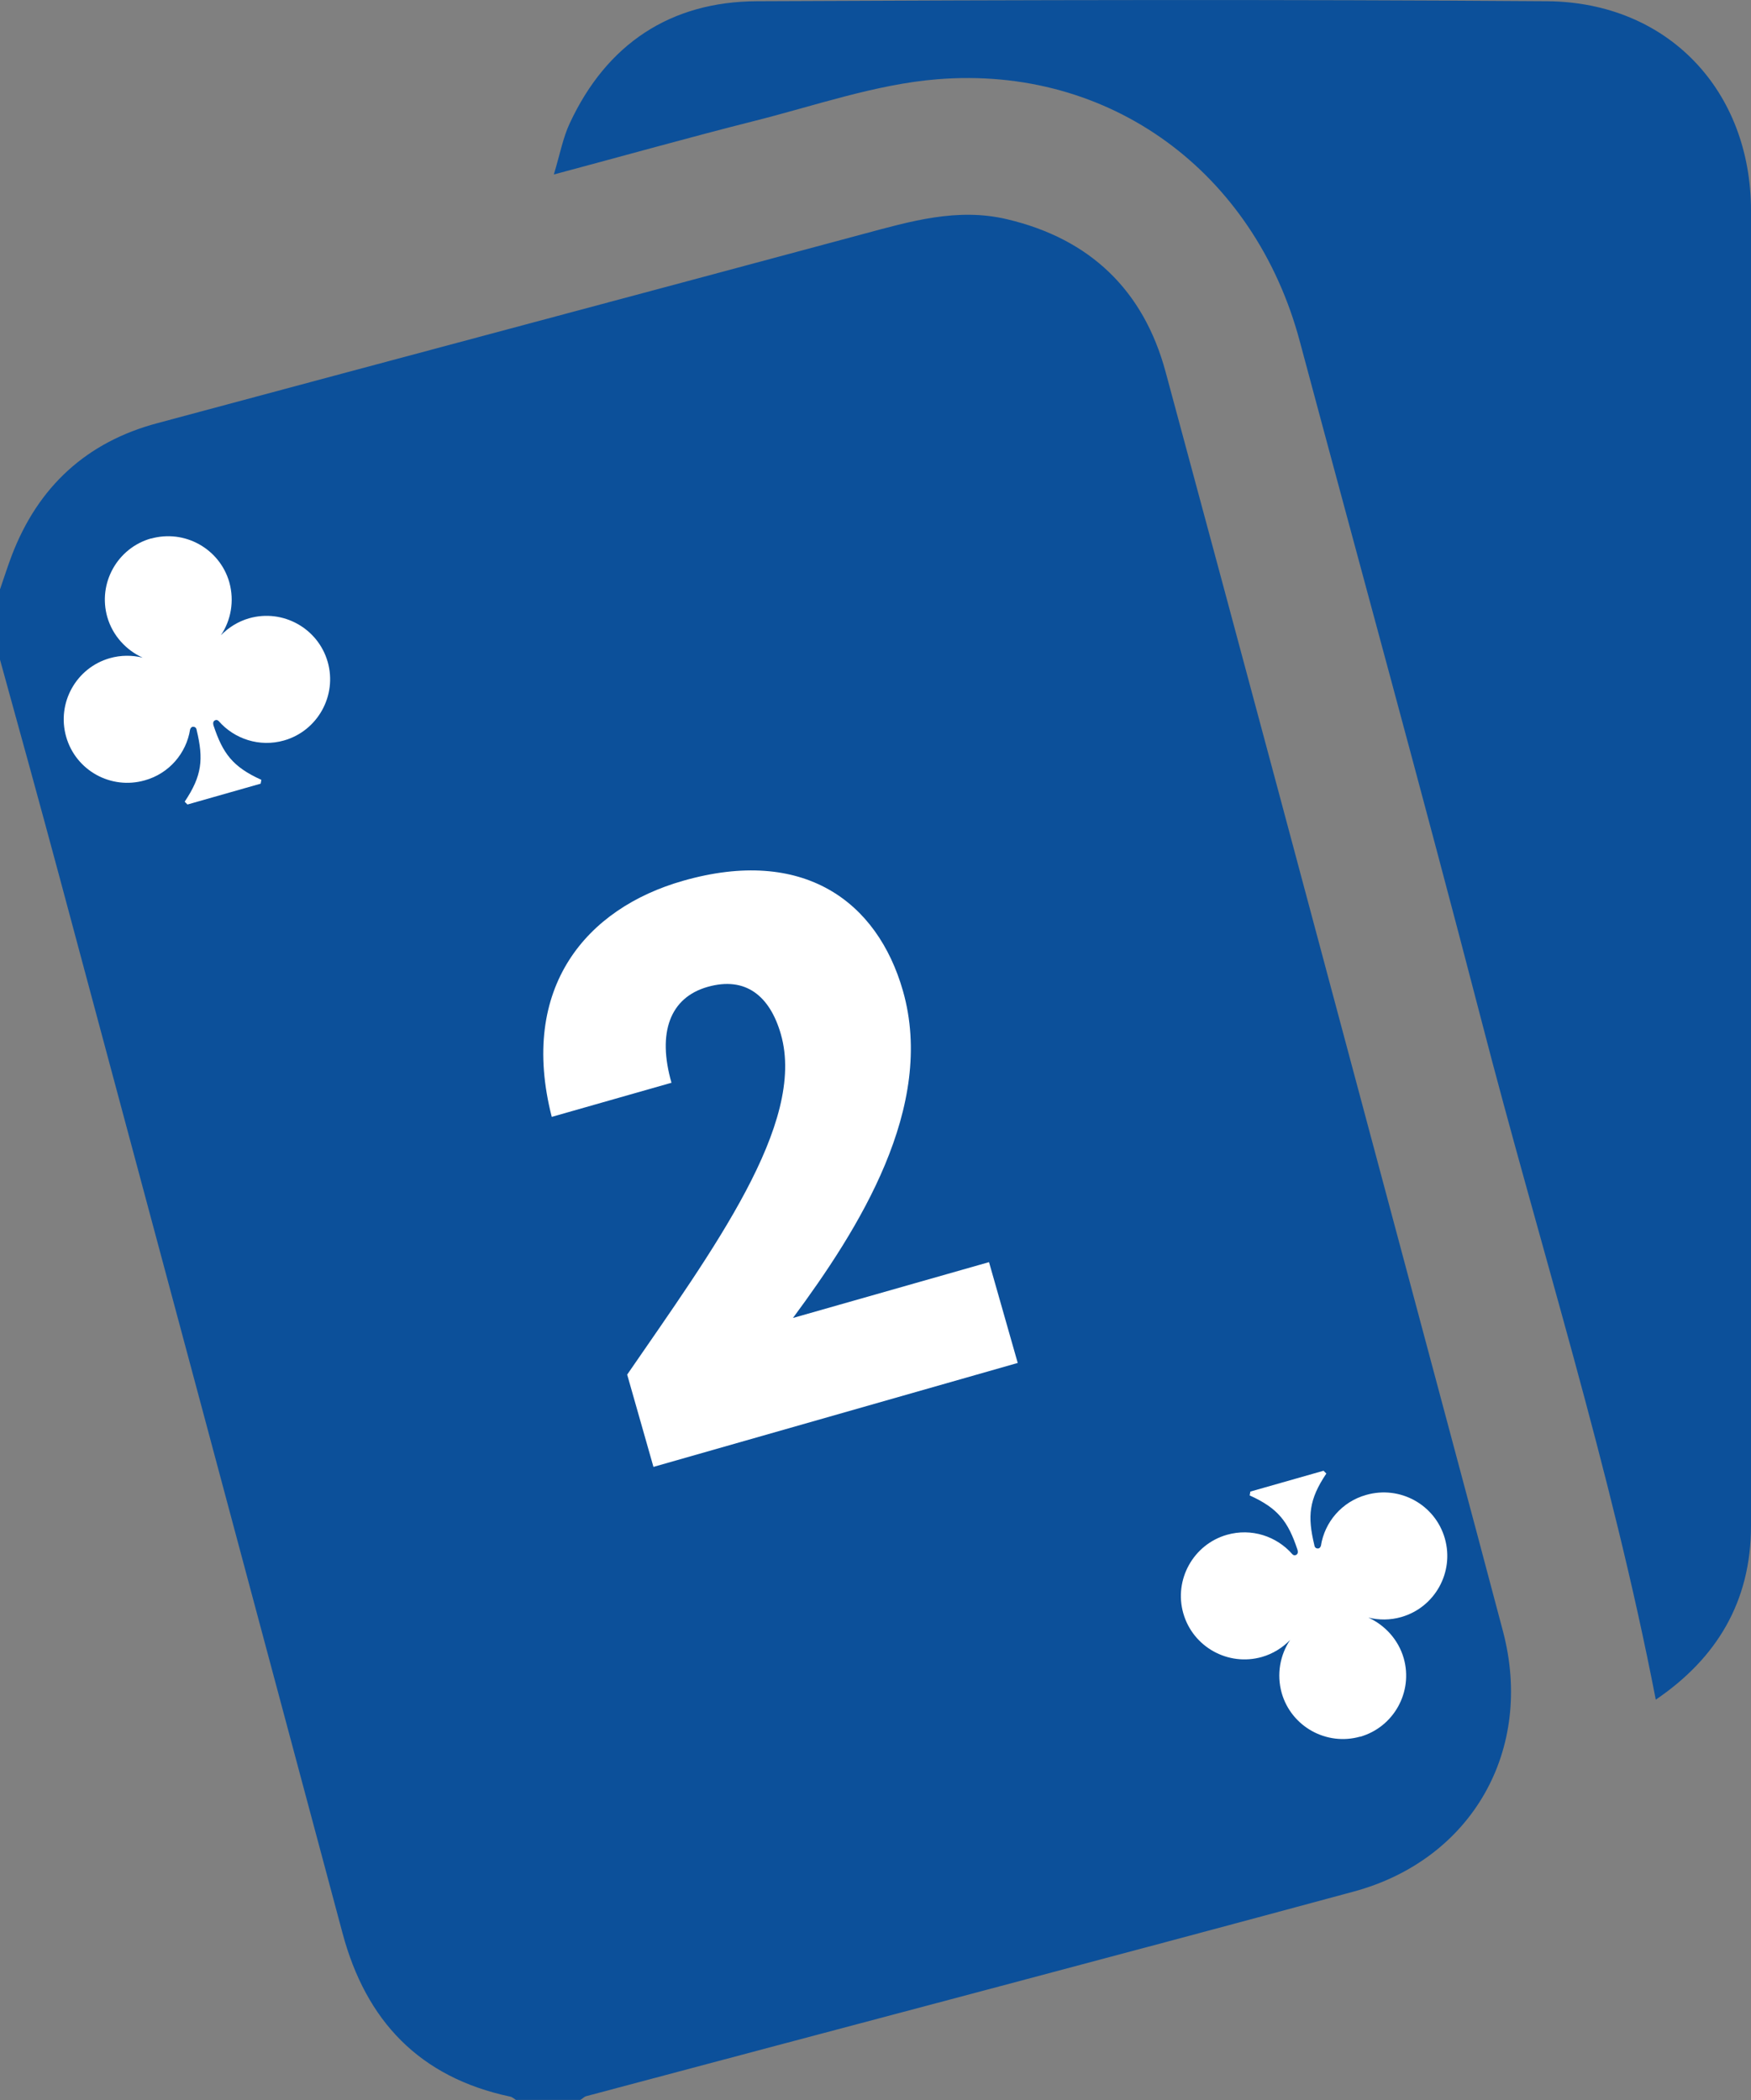
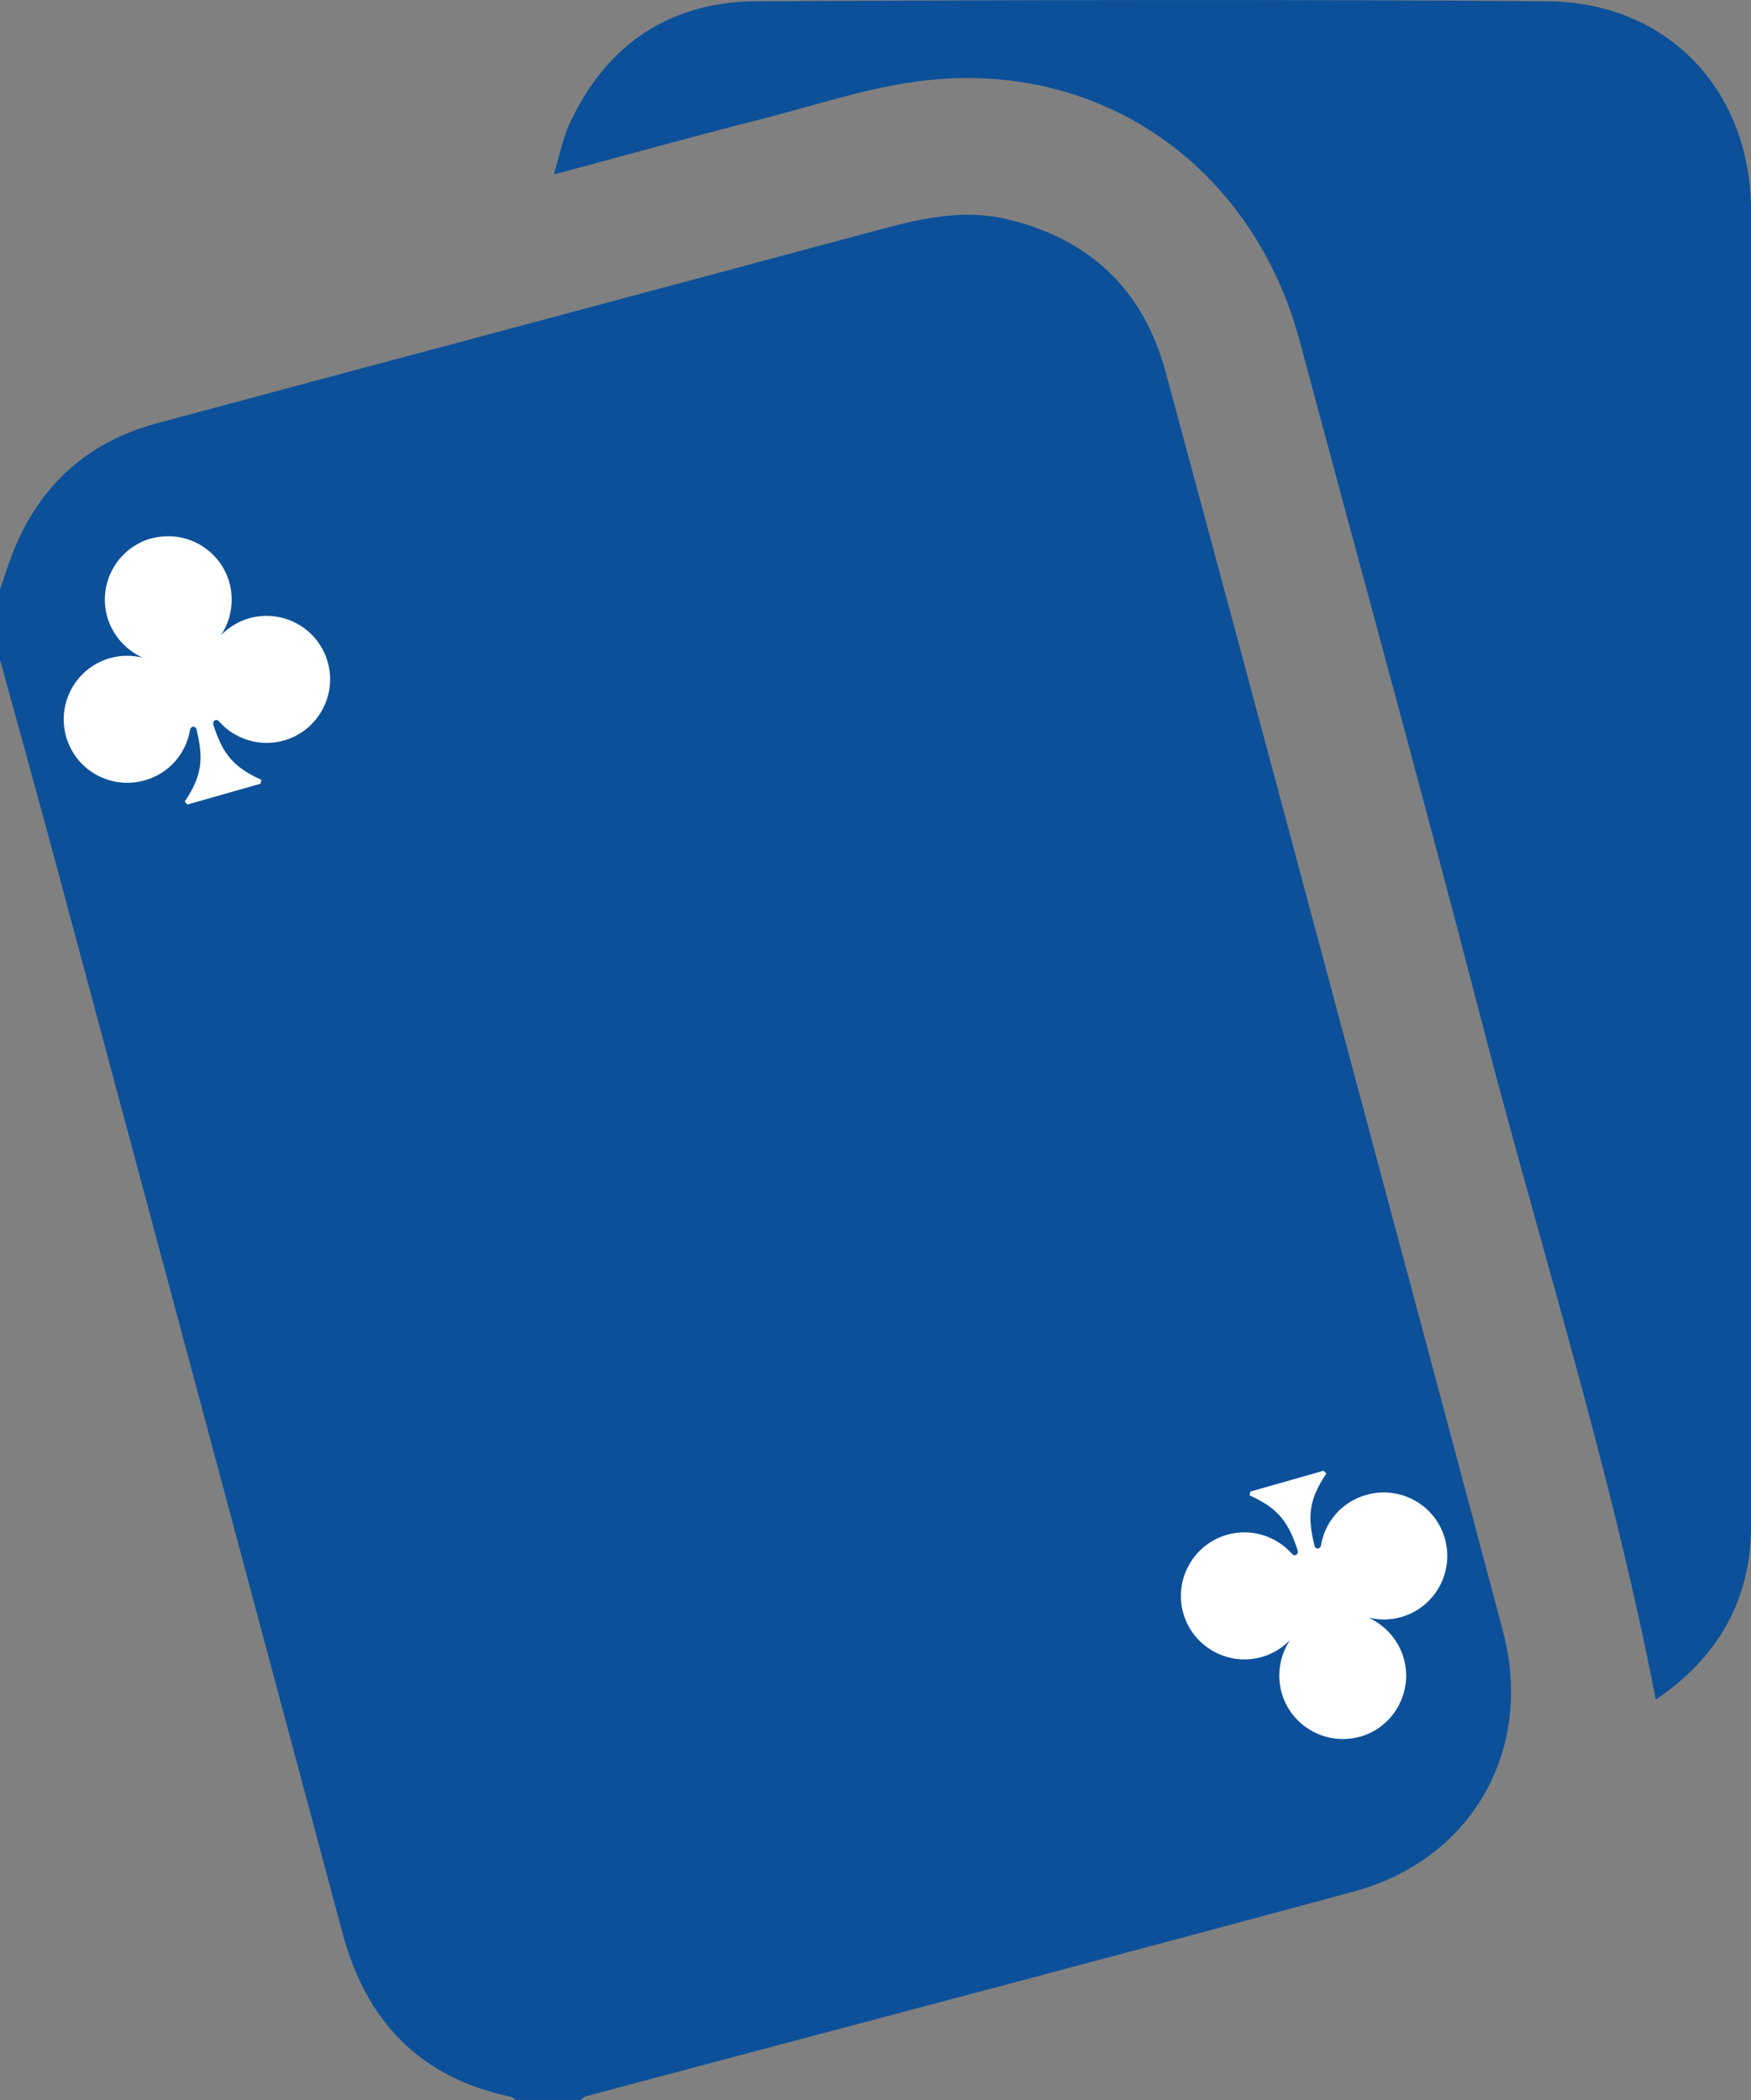
<svg xmlns="http://www.w3.org/2000/svg" id="Layer_2" width="100.03" height="120" viewBox="0 0 100.03 120">
  <rect x="0" y="0" width="100.03" height="120" fill="#808080" stroke="none" />
  <g id="H3_Focus_on_Ranges">
    <g>
      <g>
        <path d="M.01,33.65c.22-.64.43-1.3.67-1.93,1.5-3.91,4.26-6.46,8.31-7.54,13.43-3.61,26.87-7.19,40.29-10.8,2.72-.73,5.41-1.53,8.26-.85,4.73,1.12,7.79,4.05,9.05,8.73,4.41,16.33,8.78,32.68,13.15,49.02,2.04,7.65,4.1,15.29,6.12,22.93,1.79,6.77-1.76,13.05-8.54,14.88-14.6,3.95-29.22,7.79-43.84,11.69-.11.03-.21.15-.33.21h-3.68c-.11-.07-.21-.17-.34-.19-5.16-1.1-8.22-4.32-9.56-9.33-5.37-20.08-10.75-40.16-16.14-60.24-1.13-4.21-2.29-8.41-3.45-12.61v-3.95h.01Z" fill="#0c509a" />
        <path d="M31.64,9.97c.35-1.16.52-2.1.91-2.93C34.66,2.51,38.3.09,43.25.07,58.3,0,73.35-.04,88.39.07c6.9.06,11.64,5.11,11.64,11.97v75.15c0,4.35-1.98,7.58-5.44,9.93-2.55-13.2-6.63-25.93-9.97-38.85-3.36-12.95-6.91-25.85-10.37-38.78-2.58-9.64-10.82-15.77-20.72-14.96-3.53.29-7,1.52-10.47,2.39-3.72.94-7.41,1.98-11.42,3.05h0Z" fill="#0c509a" />
      </g>
      <g>
        <path d="M8.61,30.78c1.93-.55,3.94.57,4.49,2.49.3,1.08.09,2.18-.48,3.03.43-.44.98-.79,1.61-.97,1.93-.55,3.94.57,4.49,2.49s-.57,3.94-2.49,4.49c-1.4.4-2.84-.08-3.74-1.11-.06-.06-.13-.08-.21-.04-.07.03-.11.11-.1.19,0,.03.01.07.02.11.53,1.59,1.09,2.36,2.73,3.1l-.04.22-4.18,1.19-.16-.16c1-1.49,1.08-2.44.69-4.07,0-.04-.02-.08-.03-.11-.03-.07-.11-.11-.19-.1-.08,0-.13.07-.16.15-.21,1.35-1.19,2.52-2.59,2.91-1.93.55-3.94-.56-4.49-2.49s.57-3.94,2.49-4.49c.63-.18,1.28-.18,1.88-.03-.94-.43-1.71-1.25-2.02-2.32-.55-1.93.57-3.94,2.49-4.49h.01Z" fill="#fff" fill-rule="evenodd" />
        <path d="M77.71,99.23c-1.93.55-3.94-.57-4.49-2.49-.3-1.08-.09-2.18.48-3.03-.43.44-.98.79-1.61.97-1.93.55-3.94-.57-4.49-2.49s.57-3.94,2.49-4.49c1.4-.4,2.84.08,3.74,1.11.06.06.13.08.21.04.07-.03.11-.11.1-.19,0-.03-.01-.07-.02-.11-.53-1.59-1.09-2.36-2.73-3.1l.04-.22,4.18-1.19.16.16c-1,1.49-1.08,2.44-.69,4.07,0,.04.02.08.03.11.03.07.11.11.19.1.08,0,.13-.07.16-.15.21-1.35,1.19-2.52,2.59-2.91,1.93-.55,3.94.56,4.49,2.49s-.57,3.94-2.49,4.49c-.63.18-1.28.18-1.88.03.94.43,1.71,1.25,2.02,2.32.55,1.93-.57,3.94-2.49,4.49h-.01Z" fill="#fff" fill-rule="evenodd" />
-         <path d="M35.82,78.56c4.91-7.14,10.25-14.36,8.79-19.46-.63-2.2-2.02-3.32-4.18-2.71s-2.89,2.62-2.07,5.48l-6.84,1.95c-1.89-7.4,1.99-11.92,7.5-13.49,6.88-1.97,11.1,1.18,12.56,6.28,1.9,6.64-2.53,13.63-6.28,18.7l11.2-3.19,1.64,5.76-20.81,5.94-1.5-5.27h-.01Z" fill="#fff" />
      </g>
    </g>
  </g>
</svg>